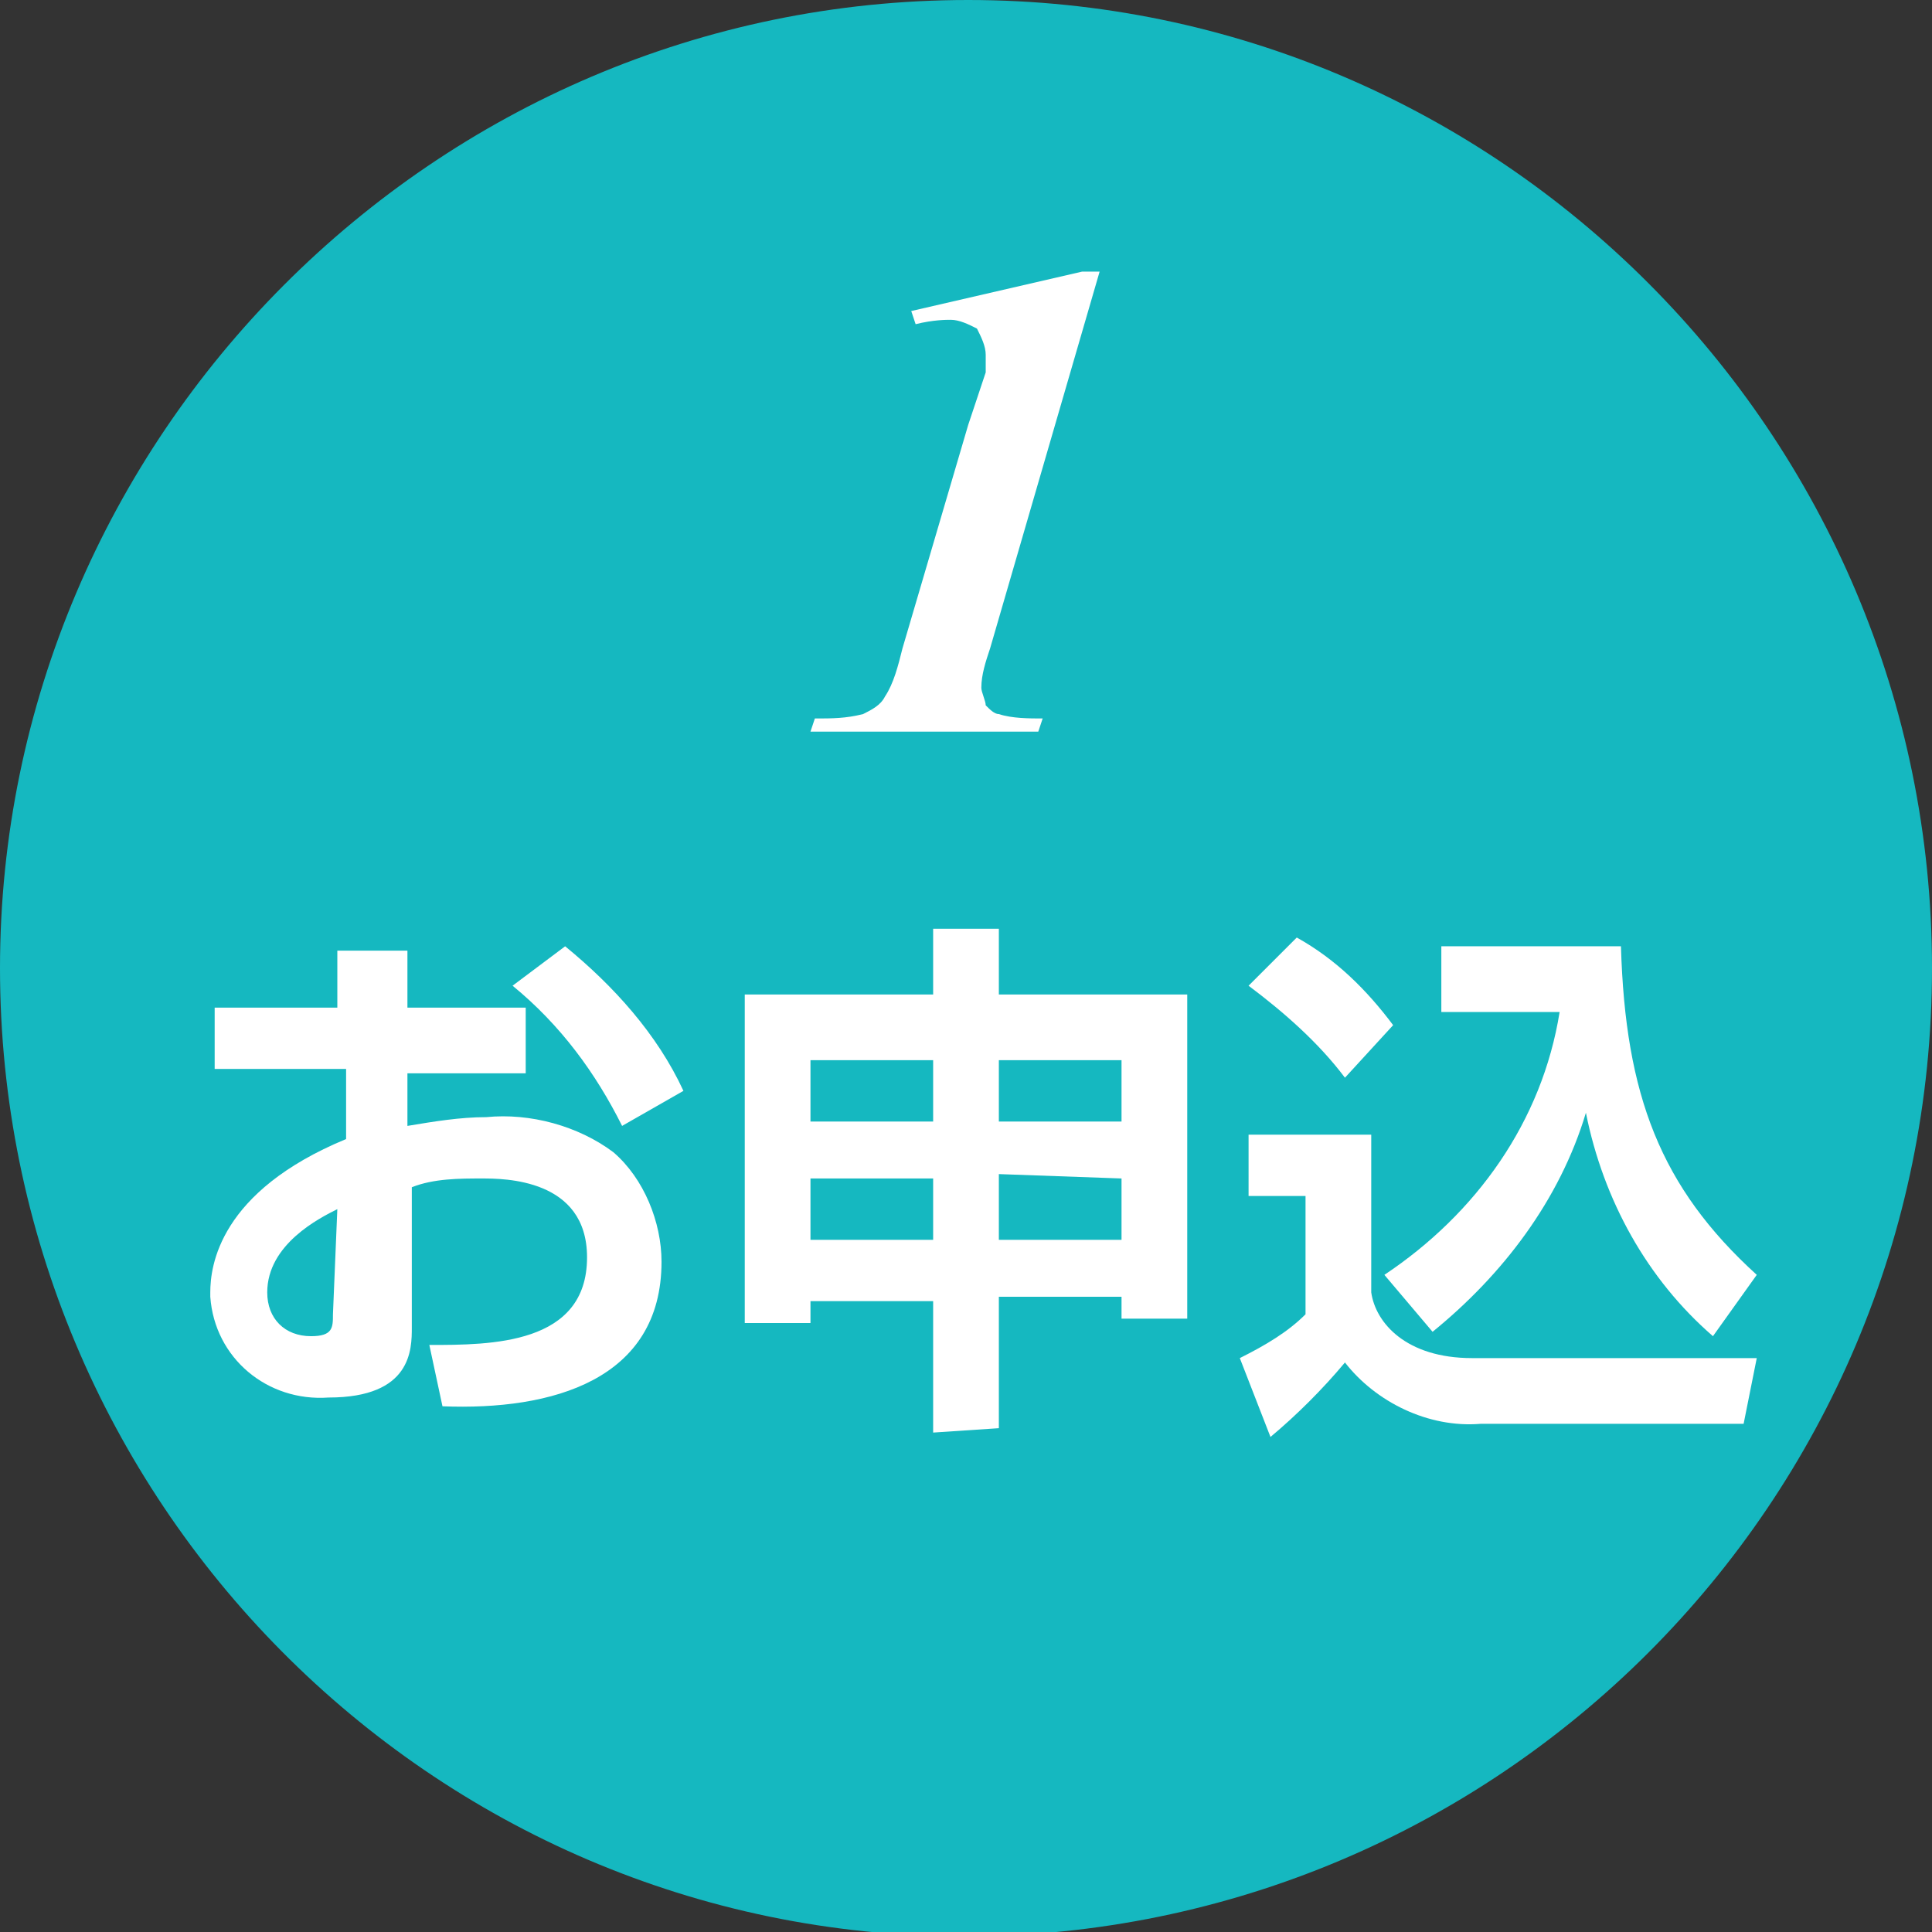
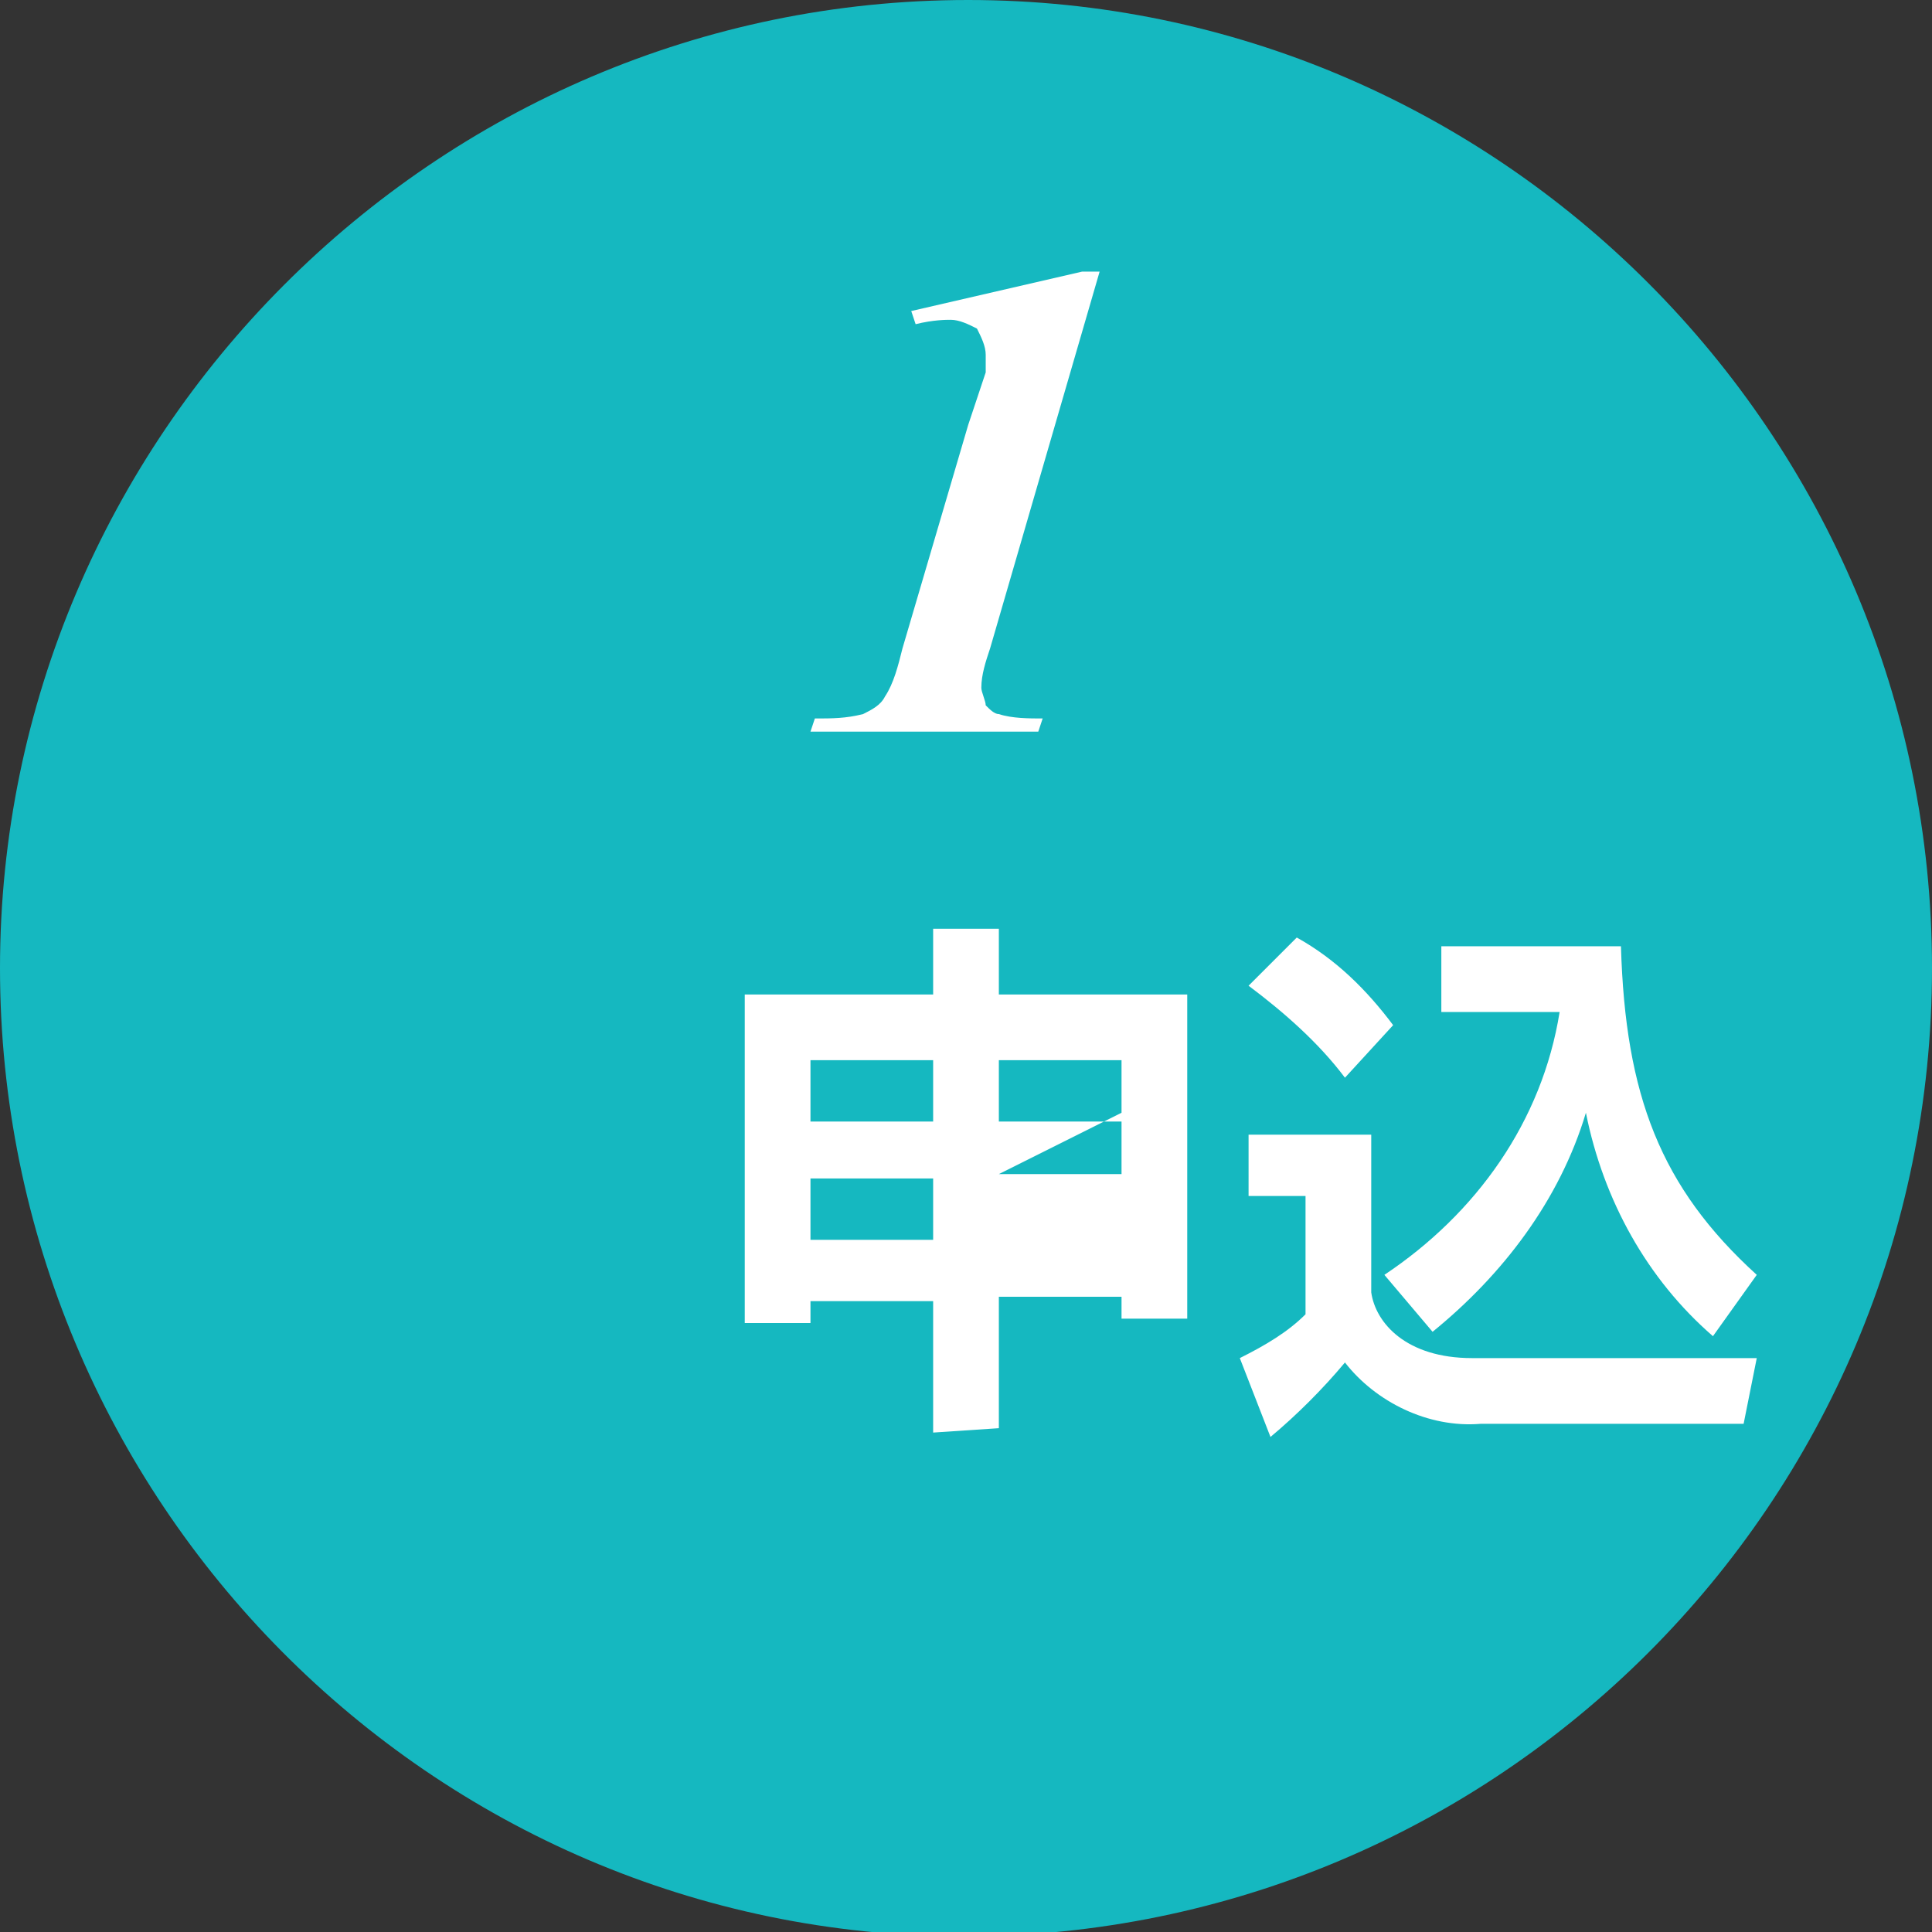
<svg xmlns="http://www.w3.org/2000/svg" version="1.1" id="レイヤー_1" x="0px" y="0px" viewBox="0 0 44.1 44.1" style="enable-background:new 0 0 44.1 44.1;" xml:space="preserve">
  <rect x="0" y="0" width="44.1" height="44.1" fill="#333333" stroke="none" />
  <style type="text/css">
	.st0{fill:#15B8C0;}
	.st1{fill:#FFFFFF;}
</style>
  <g id="レイヤー_2_00000054240148533574231690000010391820885342848175_">
    <g id="guide_all">
      <path class="st0" d="M44.1,22.1c0,12.2-9.9,22.1-22.1,22.1S0,34.2,0,22.1S9.9,0,22.1,0l0,0C34.2,0,44.1,9.9,44.1,22.1z" />
-       <path class="st1" d="M7.7,21.7h1.6V23H12v1.5H9.3v1.2c0.6-0.1,1.2-0.2,1.8-0.2c1-0.1,2.1,0.2,2.9,0.8c0.7,0.6,1.1,1.6,1.1,2.5    c0,2.7-2.5,3.4-5,3.3l-0.3-1.4c1.4,0,3.6,0,3.6-2c0-1.8-1.9-1.8-2.4-1.8s-1.1,0-1.6,0.2v3.2c0,0.5,0,1.6-1.9,1.6    C6.1,32,4.9,31,4.8,29.6v-0.1c0-0.6,0.2-2.3,3.1-3.5v-1.6h-3V23h2.8V21.7z M7.7,27.6c-0.4,0.2-1.6,0.8-1.6,1.9c0,0.6,0.4,1,1,1    c0.5,0,0.5-0.2,0.5-0.5L7.7,27.6z M12.9,21.6c1.1,0.9,2.1,2,2.7,3.3l-1.4,0.8c-0.6-1.2-1.4-2.3-2.5-3.2L12.9,21.6z" />
-       <path class="st1" d="M21.3,32.7v-3h-2.8v0.5H17v-7.5h4.3v-1.5h1.5v1.5h4.3v7.4h-1.5v-0.5h-2.8v3L21.3,32.7z M18.5,25.6h2.8v-1.4    h-2.8V25.6z M18.5,28.3h2.8v-1.4h-2.8V28.3z M22.8,24.2v1.4h2.8v-1.4H22.8z M22.8,26.8v1.5h2.8v-1.4L22.8,26.8z" />
+       <path class="st1" d="M21.3,32.7v-3h-2.8v0.5H17v-7.5h4.3v-1.5h1.5v1.5h4.3v7.4h-1.5v-0.5h-2.8v3L21.3,32.7z M18.5,25.6h2.8v-1.4    h-2.8V25.6z M18.5,28.3h2.8v-1.4h-2.8V28.3z M22.8,24.2v1.4h2.8v-1.4H22.8z M22.8,26.8h2.8v-1.4L22.8,26.8z" />
      <path class="st1" d="M28.5,25.9h2.8v3.6c0.1,0.7,0.8,1.5,2.3,1.5h6.5l-0.3,1.5h-6c-1.2,0.1-2.4-0.5-3.1-1.4    c-0.5,0.6-1.1,1.2-1.7,1.7L28.3,31c0.6-0.3,1.1-0.6,1.5-1v-2.7h-1.3V25.9z M29.6,21.4c0.9,0.5,1.6,1.2,2.2,2l-1.1,1.2    c-0.6-0.8-1.4-1.5-2.2-2.1L29.6,21.4z M31.6,29.1c2.1-1.4,3.6-3.5,4-6h-2.7v-1.5H37c0.1,3.4,0.9,5.5,3.1,7.5l-1,1.4    c-1.5-1.3-2.5-3.1-2.9-5.1c-0.6,2-1.9,3.7-3.5,5L31.6,29.1z" />
      <path class="st1" d="M25.1,6.2l-2.5,8.6c-0.1,0.3-0.2,0.6-0.2,0.9c0,0.1,0.1,0.3,0.1,0.4c0.1,0.1,0.2,0.2,0.3,0.2    c0.3,0.1,0.7,0.1,1,0.1l-0.1,0.3h-5.2l0.1-0.3c0.4,0,0.7,0,1.1-0.1c0.2-0.1,0.4-0.2,0.5-0.4c0.2-0.3,0.3-0.7,0.4-1.1l1.5-5.1    l0.4-1.2c0-0.1,0-0.2,0-0.4s-0.1-0.4-0.2-0.6c-0.2-0.1-0.4-0.2-0.6-0.2c-0.1,0-0.4,0-0.8,0.1l-0.1-0.3l3.9-0.9L25.1,6.2z" />
    </g>
  </g>
</svg>